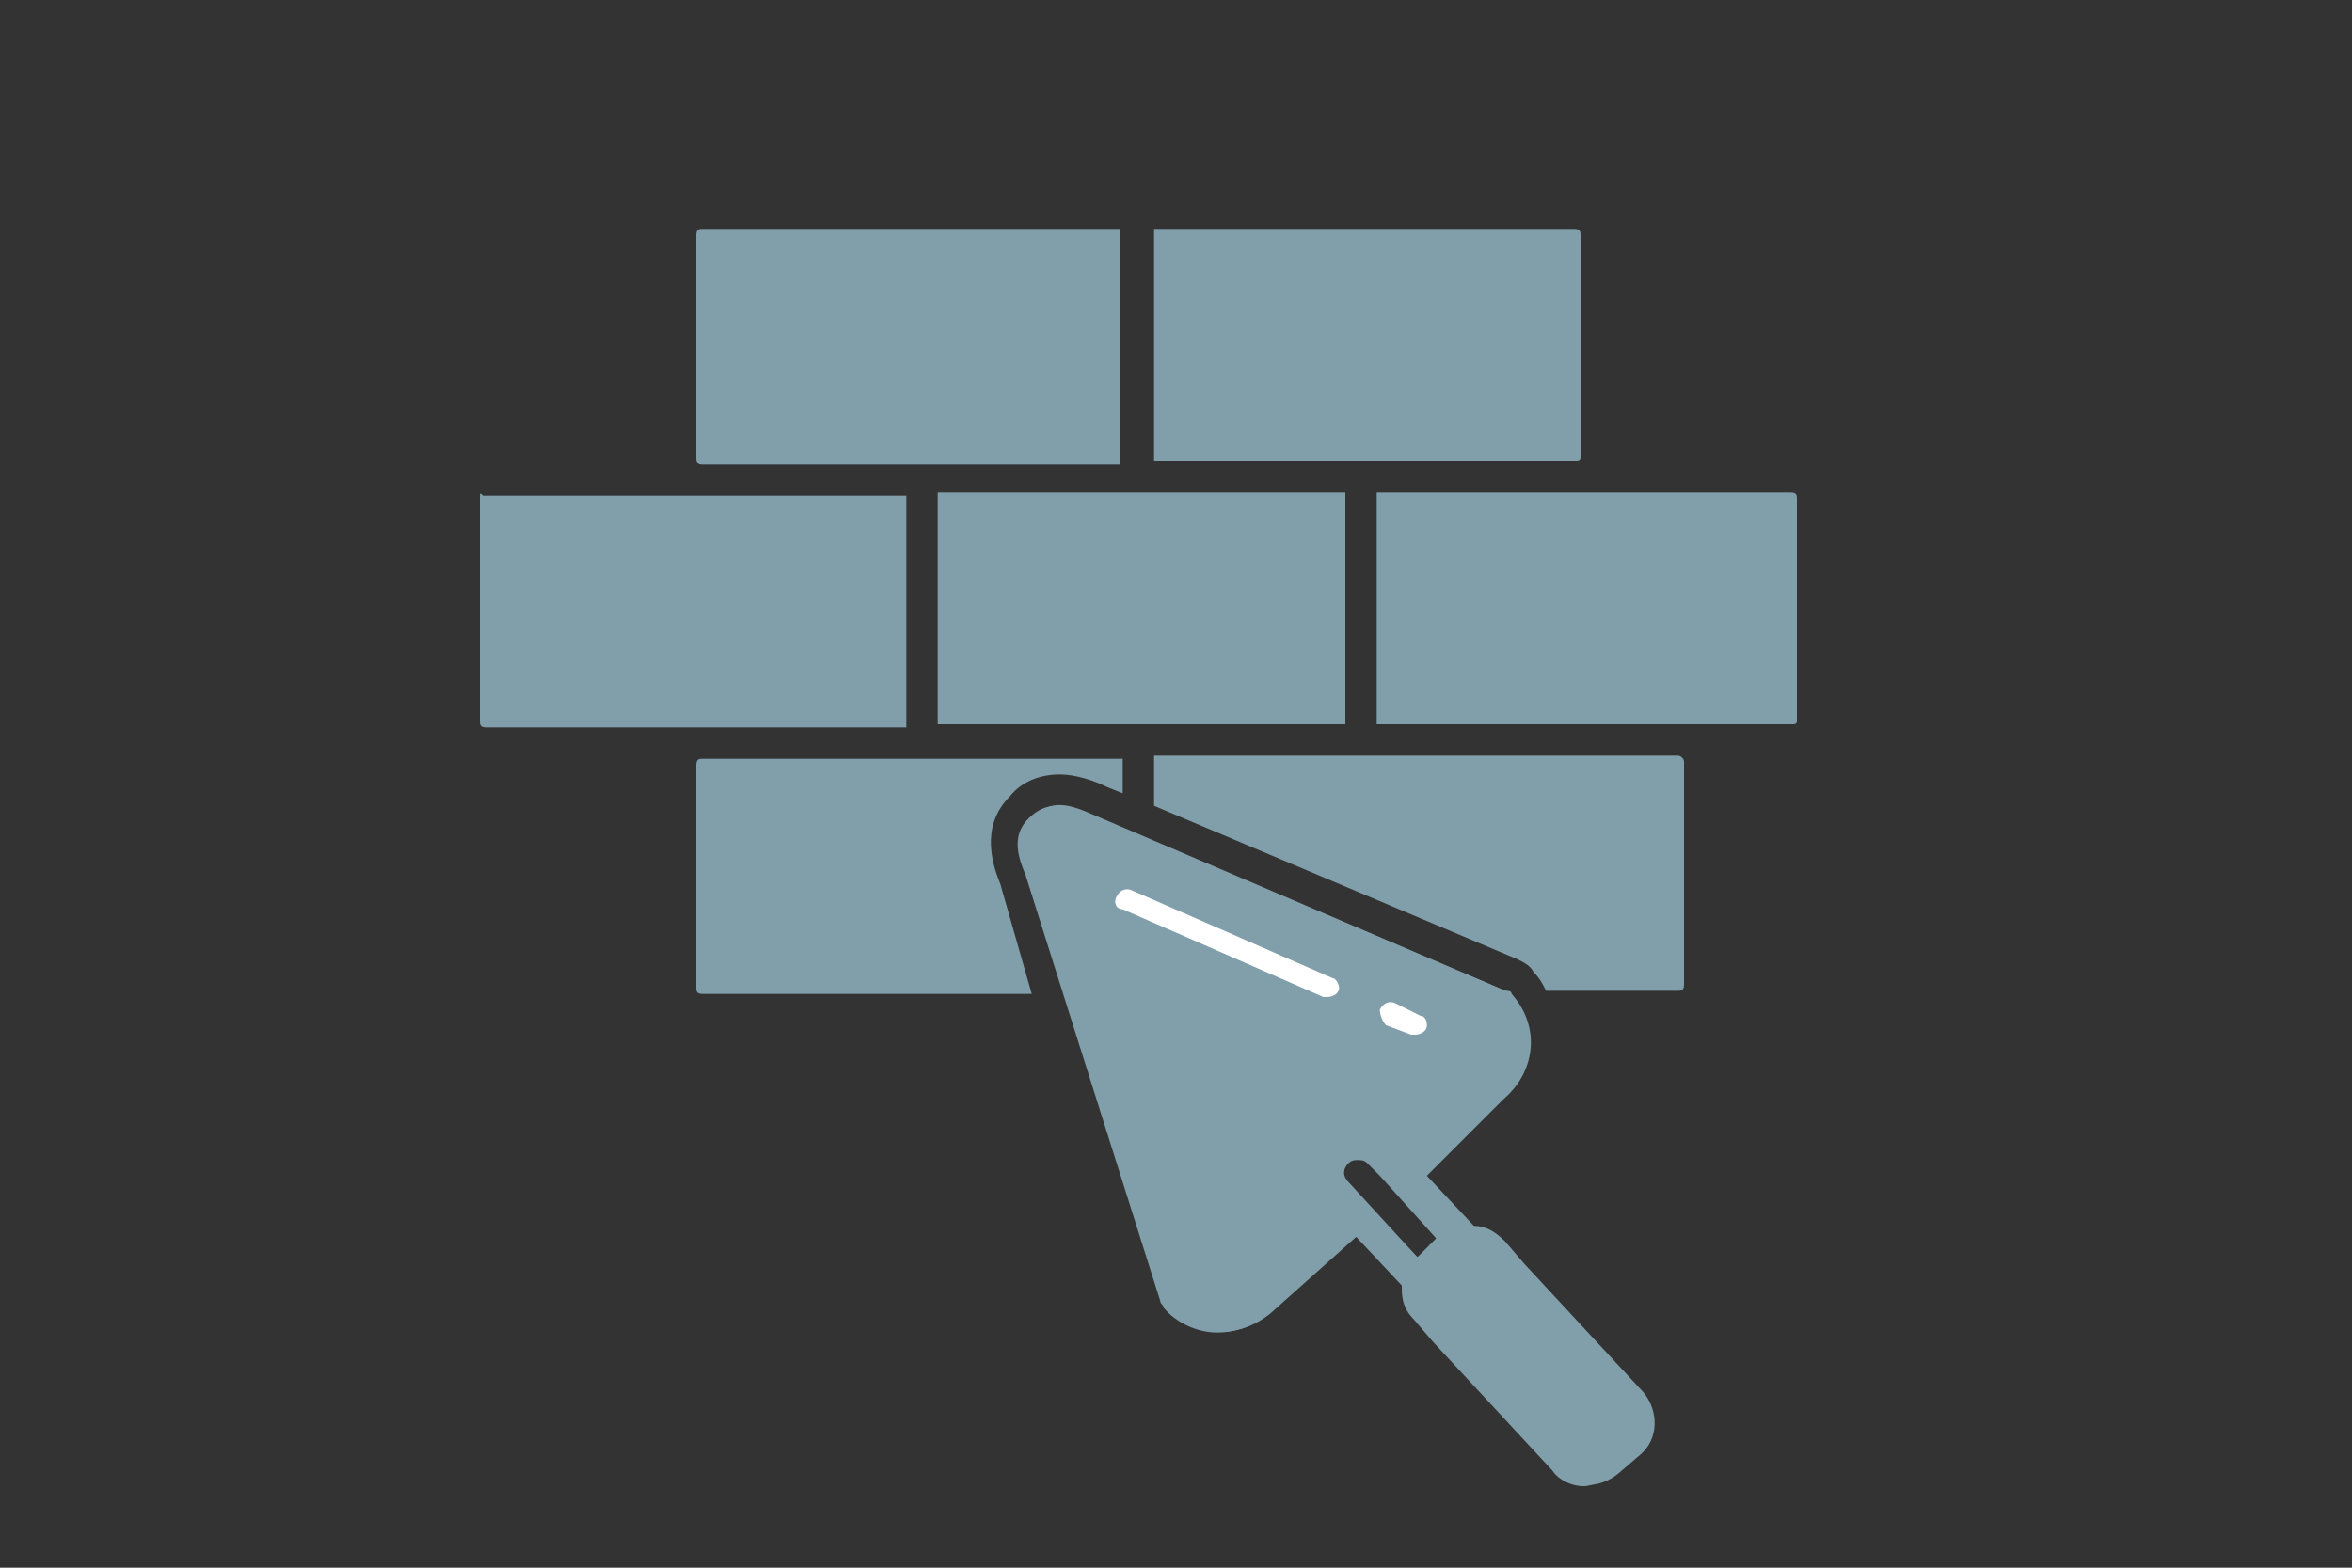
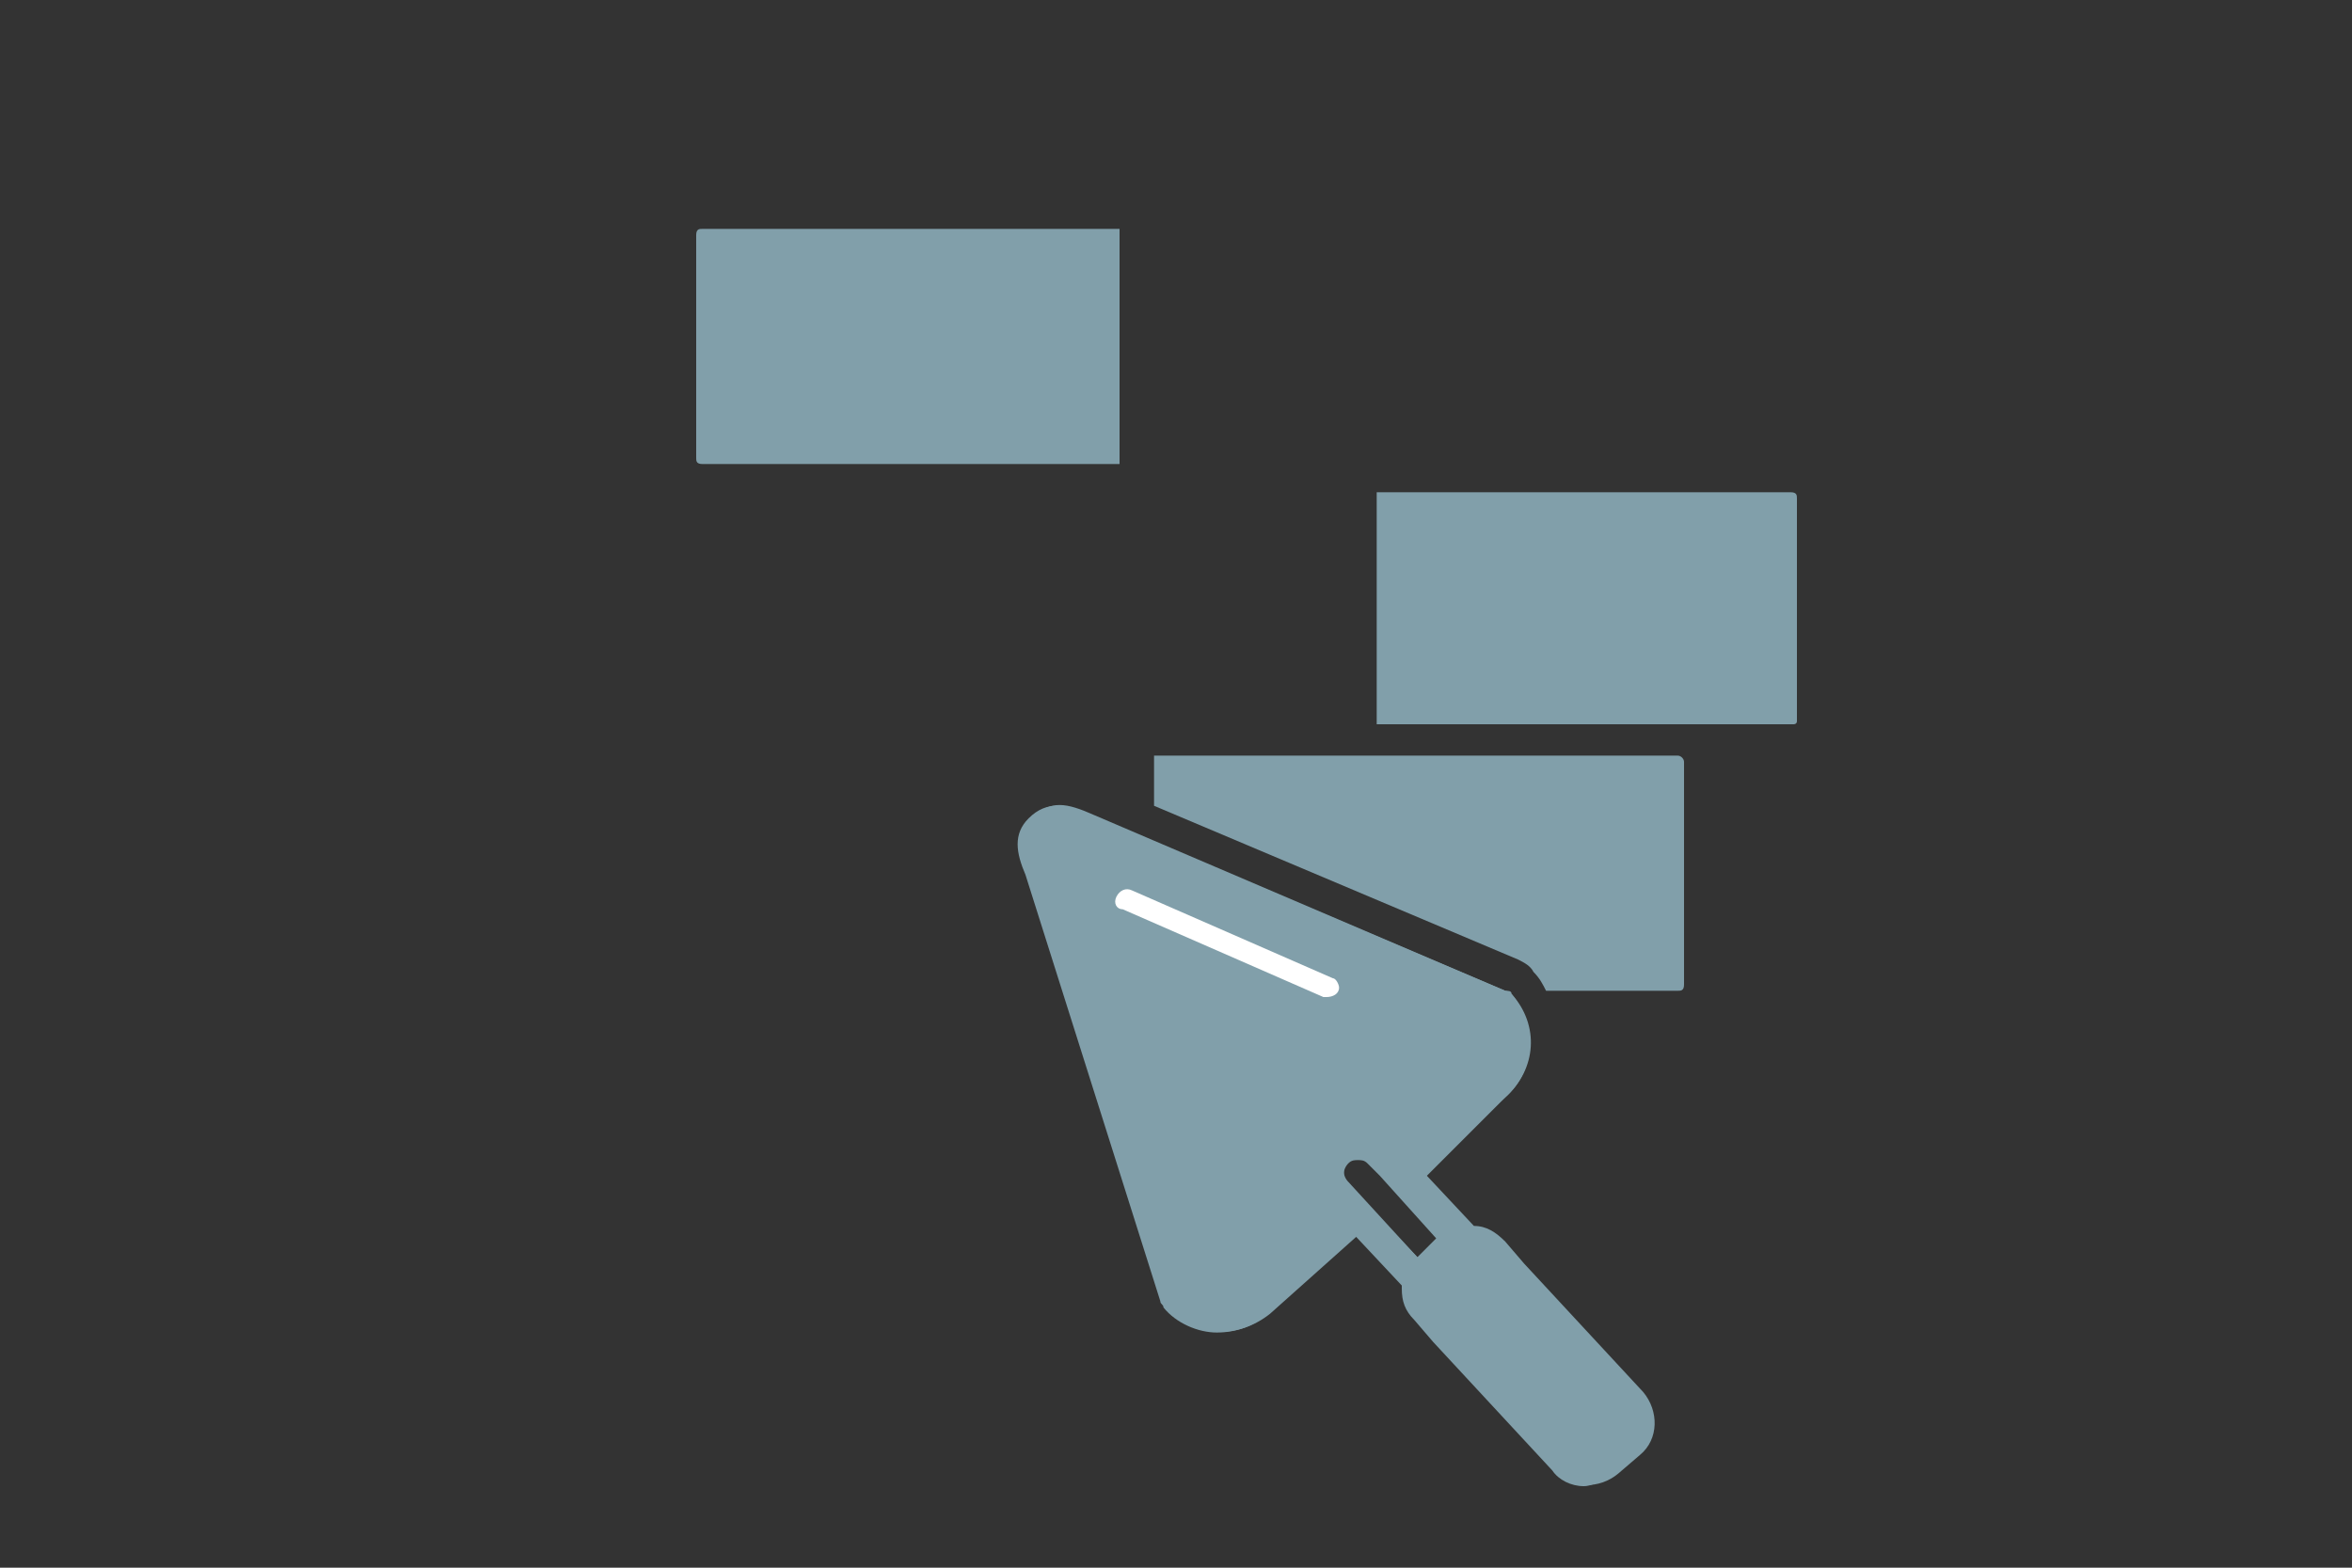
<svg xmlns="http://www.w3.org/2000/svg" version="1.1" x="0px" y="0px" viewBox="0 0 75 50" style="enable-background:new 0 0 75 50;" xml:space="preserve">
  <rect x="0" y="0" width="75" height="50" fill="#333333" stroke="none" />
  <style type="text/css">
	.st0{fill:none;stroke:#819FAA;stroke-width:0.631;}
	.st1{fill:#819FAA;}
	.st2{fill-rule:evenodd;clip-rule:evenodd;fill:#819FAA;stroke:#819FAA;stroke-width:0.825;stroke-miterlimit:10;}
	.st3{fill:#819FAA;stroke:#819FAA;stroke-width:0.588;stroke-miterlimit:10;}
	.st4{fill:#FFFFFF;}
	.st5{fill:#819FAA;stroke:#819FAA;stroke-width:0.412;stroke-miterlimit:10;}
</style>
  <g id="Ebene_2">
</g>
  <g id="Ebene_1">
    <g>
      <path class="st1" d="M22.4,7.3c-0.1,0-0.2,0-0.2,0.2v7.1c0,0.1,0,0.2,0.2,0.2h13.3V7.3H22.4z" />
-       <path class="st1" d="M50.4,14.6V7.5c0-0.1,0-0.2-0.2-0.2H36.8v7.4h13.5C50.3,14.7,50.4,14.7,50.4,14.6z" />
    </g>
    <g>
      <path class="st1" d="M57.3,23v-7.1c0-0.1,0-0.2-0.2-0.2H43.9v7.4h13.3C57.2,23.1,57.3,23.1,57.3,23z" />
-       <rect x="29.9" y="15.7" class="st1" width="13" height="7.4" />
-       <path class="st1" d="M15.3,15.9V23c0,0.1,0,0.2,0.2,0.2h13.4v-7.4H15.4C15.3,15.7,15.3,15.7,15.3,15.9z" />
    </g>
    <g>
      <path class="st1" d="M53.5,24.1H36.8l0,1.6l11.6,4.9c0.2,0.1,0.4,0.2,0.5,0.4c0.2,0.2,0.3,0.4,0.4,0.6h4.2c0.1,0,0.2,0,0.2-0.2    v-7.1C53.7,24.2,53.6,24.1,53.5,24.1z" />
    </g>
    <g>
-       <path class="st1" d="M31.9,28.2c-0.2-0.5-0.7-1.8,0.3-2.8c0.4-0.5,1-0.7,1.6-0.7c0.5,0,1.1,0.2,1.5,0.4l0.5,0.2l0-1.1H22.4    c-0.1,0-0.2,0-0.2,0.2v7.1c0,0.1,0,0.2,0.2,0.2h10.5L31.9,28.2z" />
-     </g>
+       </g>
    <g>
      <g>
        <path class="st1" d="M37.1,41.5c0,0.1,0.1,0.1,0.1,0.2c0.9,1,2.3,1,3.3,0.2l2.8-2.5l1.5,1.6c0,0,0,0,0,0.1c0,0.4,0.1,0.7,0.4,1     l0.6,0.7l3.8,4.1c0.5,0.6,1.4,0.6,2,0.1l0.7-0.6c0.6-0.5,0.6-1.4,0.1-2l-3.8-4.1l-0.6-0.7c-0.3-0.3-0.6-0.5-1-0.5l-1.5-1.6L48,35     c1-0.9,1-2.3,0.2-3.3c0-0.1-0.1-0.1-0.2-0.1L34.9,26c-0.9-0.4-1.4-0.5-2,0.1c-0.5,0.5-0.4,1.1-0.1,1.8L37.1,41.5z M45.5,39.8     l-0.3,0.3l0,0L43,37.7c-0.2-0.2-0.2-0.5,0-0.7c0.2-0.2,0.5-0.2,0.7,0l0.4,0.4l1.8,2L45.5,39.8z" />
        <path class="st1" d="M33.7,25.7c0.3,0,0.7,0.1,1.1,0.3L48,31.6c0.1,0,0.1,0.1,0.2,0.1c0.9,1,0.8,2.4-0.2,3.3l-2.8,2.5l1.5,1.6     c0,0,0,0,0,0c0.4,0,0.8,0.2,1,0.5l0.6,0.7l3.8,4.1c0.5,0.6,0.5,1.5-0.1,2L51.4,47c-0.3,0.2-0.6,0.4-0.9,0.4c-0.4,0-0.8-0.2-1-0.5     l-3.8-4.1l-0.6-0.7c-0.3-0.3-0.4-0.6-0.4-1c0,0,0,0,0-0.1l-1.5-1.6l-2.8,2.5c-0.4,0.4-1,0.6-1.6,0.6c-0.6,0-1.3-0.3-1.7-0.8     c0-0.1-0.1-0.1-0.1-0.2l-4.3-13.6c-0.3-0.7-0.4-1.3,0.1-1.8C33.1,25.8,33.4,25.7,33.7,25.7 M45.2,40.1l0.3-0.3l0.3-0.3l-1.8-2     l-0.4-0.4c-0.1-0.1-0.2-0.1-0.3-0.1c-0.1,0-0.2,0-0.3,0.1c-0.2,0.2-0.2,0.5,0,0.7L45.2,40.1" />
      </g>
-       <path class="st4" d="M35.8,29l6.4,2.8c0,0,0.1,0,0.1,0c0.2,0,0.4-0.1,0.4-0.3c0-0.1-0.1-0.3-0.2-0.3l-6.4-2.8    c-0.2-0.1-0.4,0-0.5,0.2S35.6,29,35.8,29C35.8,29,35.8,29,35.8,29L35.8,29z" />
-       <path class="st4" d="M44.2,32.7L45,33c0,0,0.1,0,0.1,0c0.2,0,0.4-0.1,0.4-0.3c0-0.2-0.1-0.3-0.2-0.3L44.5,32    c-0.2-0.1-0.4,0-0.5,0.2C44,32.4,44.1,32.6,44.2,32.7L44.2,32.7L44.2,32.7z" />
+       <path class="st4" d="M35.8,29l6.4,2.8c0,0,0.1,0,0.1,0c0.2,0,0.4-0.1,0.4-0.3c0-0.1-0.1-0.3-0.2-0.3l-6.4-2.8    c-0.2-0.1-0.4,0-0.5,0.2S35.6,29,35.8,29L35.8,29z" />
    </g>
  </g>
</svg>